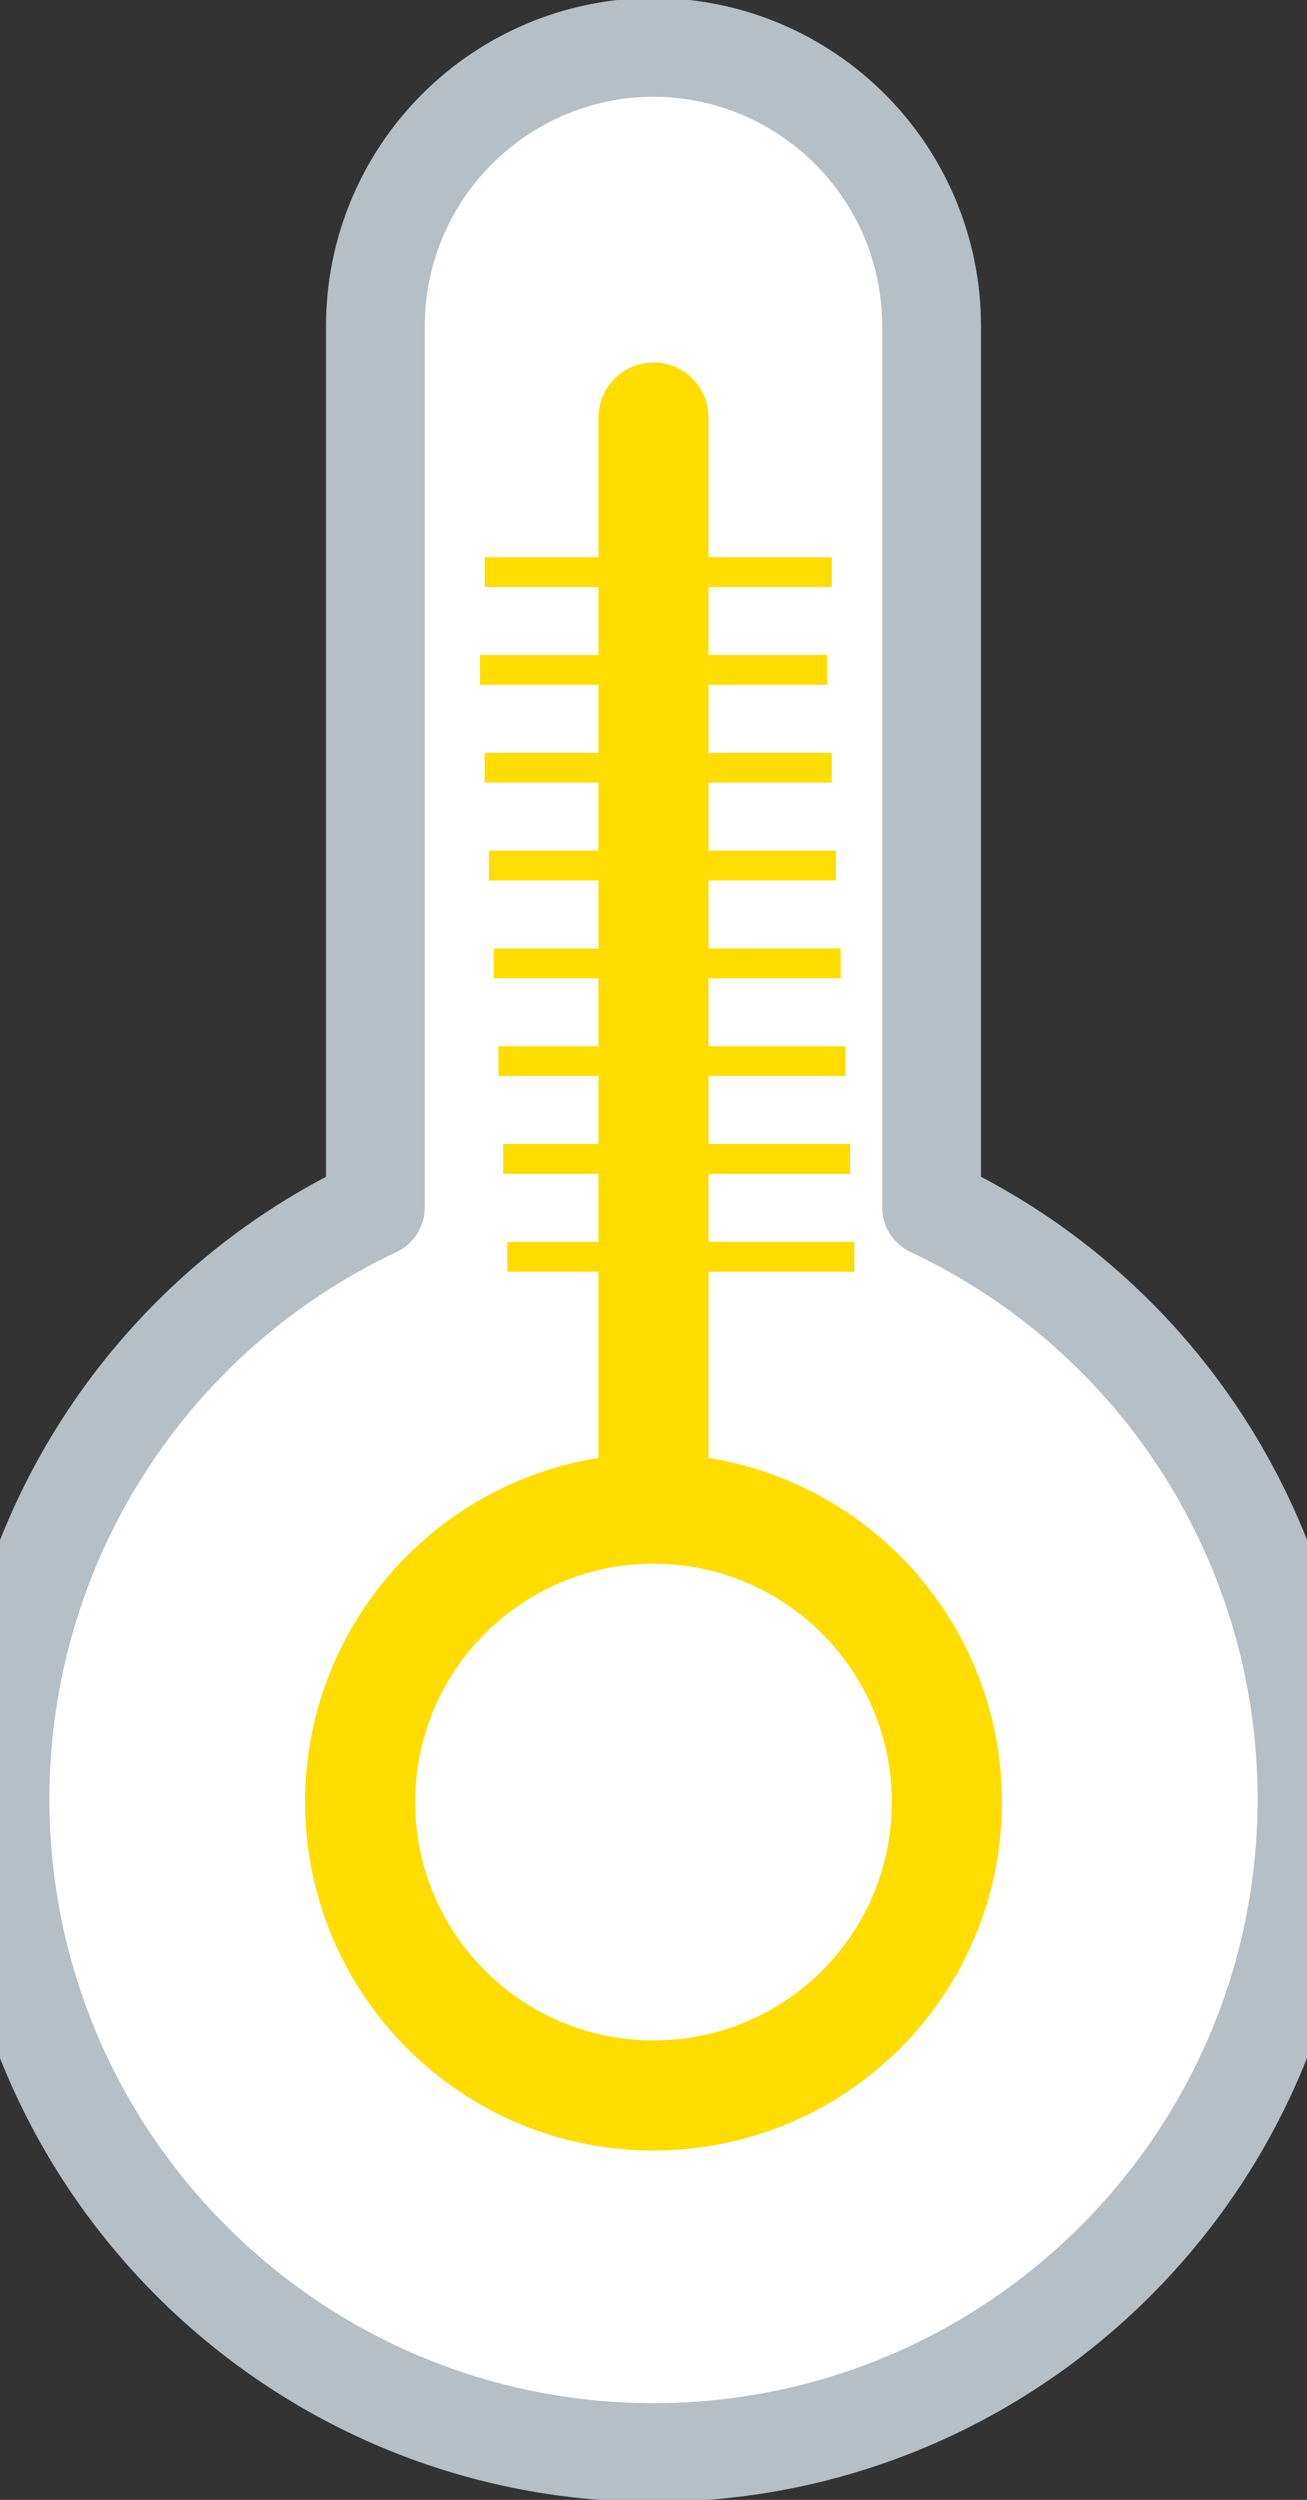
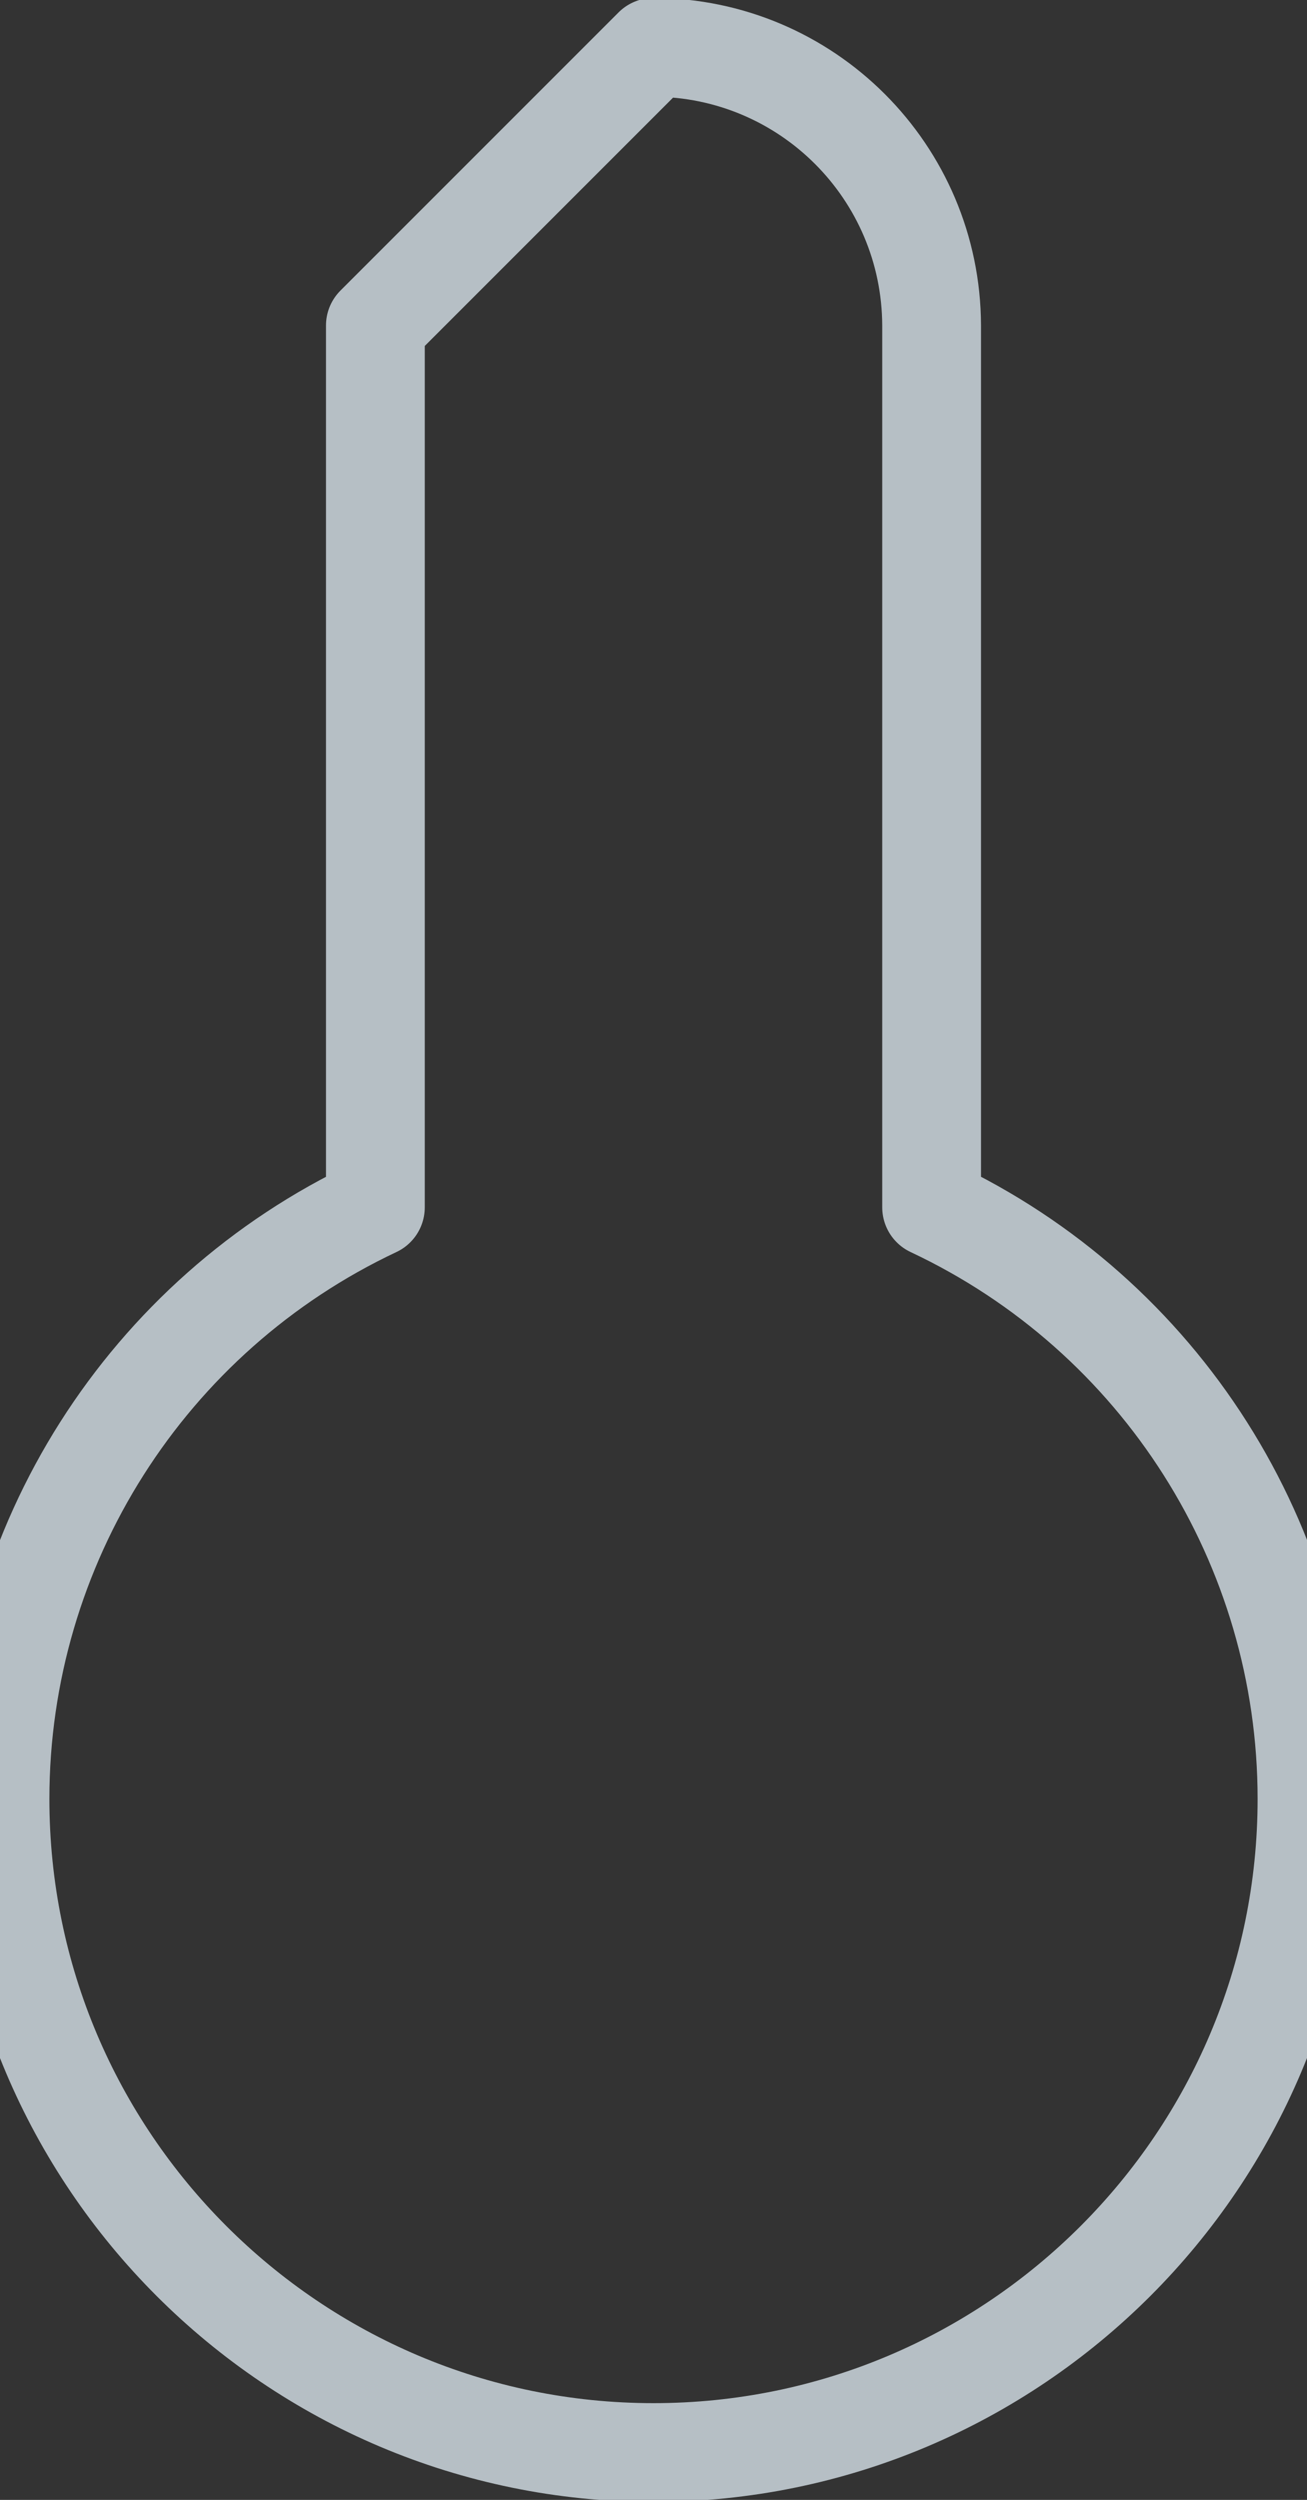
<svg xmlns="http://www.w3.org/2000/svg" version="1.1" id="Слой_1" viewBox="296.4 60.7 248.6 475.4">
  <rect x="296.4" y="60.7" width="248.6" height="475.4" fill="#333333" stroke="none" />
  <style type="text/css">
  .st0{fill-rule:evenodd;clip-rule:evenodd;fill:#FFFFFF;}
  .st1{fill:none;stroke:#B6BFC5;stroke-width:18.789;stroke-linecap:round;stroke-linejoin:round;stroke-miterlimit:22.926;}
  .st2{fill:none;stroke:#FFDD00;stroke-width:20.937;stroke-linecap:round;stroke-linejoin:round;stroke-miterlimit:22.926;}
  .st3{fill:none;stroke:#FFDD00;stroke-width:5.669;stroke-miterlimit:22.926;}
</style>
  <g>
-     <path class="st0" d="M420.7,69.7L420.7,69.7c29.2,0.1,52.8,23.7,52.9,52.9v167.7c43.6,20.5,71.4,64.3,71.4,112.5     c0,68.6-55.7,124.3-124.3,124.3c-68.6,0-124.3-55.7-124.3-124.3c0-48.2,27.9-92,71.4-112.5l0-167.7     C367.9,93.4,391.5,69.8,420.7,69.7L420.7,69.7L420.7,69.7z" />
-     <path class="st1" d="M420.7,69.7L420.7,69.7c29.2,0.1,52.8,23.7,52.9,52.9v167.7c43.6,20.5,71.4,64.3,71.4,112.5     c0,68.6-55.7,124.3-124.3,124.3c-68.6,0-124.3-55.7-124.3-124.3c0-48.2,27.9-92,71.4-112.5l0-167.7     C367.9,93.4,391.5,69.8,420.7,69.7L420.7,69.7L420.7,69.7z" />
-     <path class="st2" d="M476.5,403.4c0-30.8-25-55.8-55.8-55.8s-55.8,25-55.8,55.8c0,30.8,25,55.8,55.8,55.8S476.5,434.3,476.5,403.4     L476.5,403.4z M420.7,347.6V140.1" />
-     <path class="st3" d="M388.6,169.5h66 M387.7,188.1h66 M388.6,206.7h66 M389.4,225.3h66 M390.3,243.9h66 M391.2,262.5h66      M392.1,281.1h66 M392.9,299.7h66" />
+     <path class="st1" d="M420.7,69.7L420.7,69.7c29.2,0.1,52.8,23.7,52.9,52.9v167.7c43.6,20.5,71.4,64.3,71.4,112.5     c0,68.6-55.7,124.3-124.3,124.3c-68.6,0-124.3-55.7-124.3-124.3c0-48.2,27.9-92,71.4-112.5l0-167.7     L420.7,69.7L420.7,69.7z" />
  </g>
</svg>